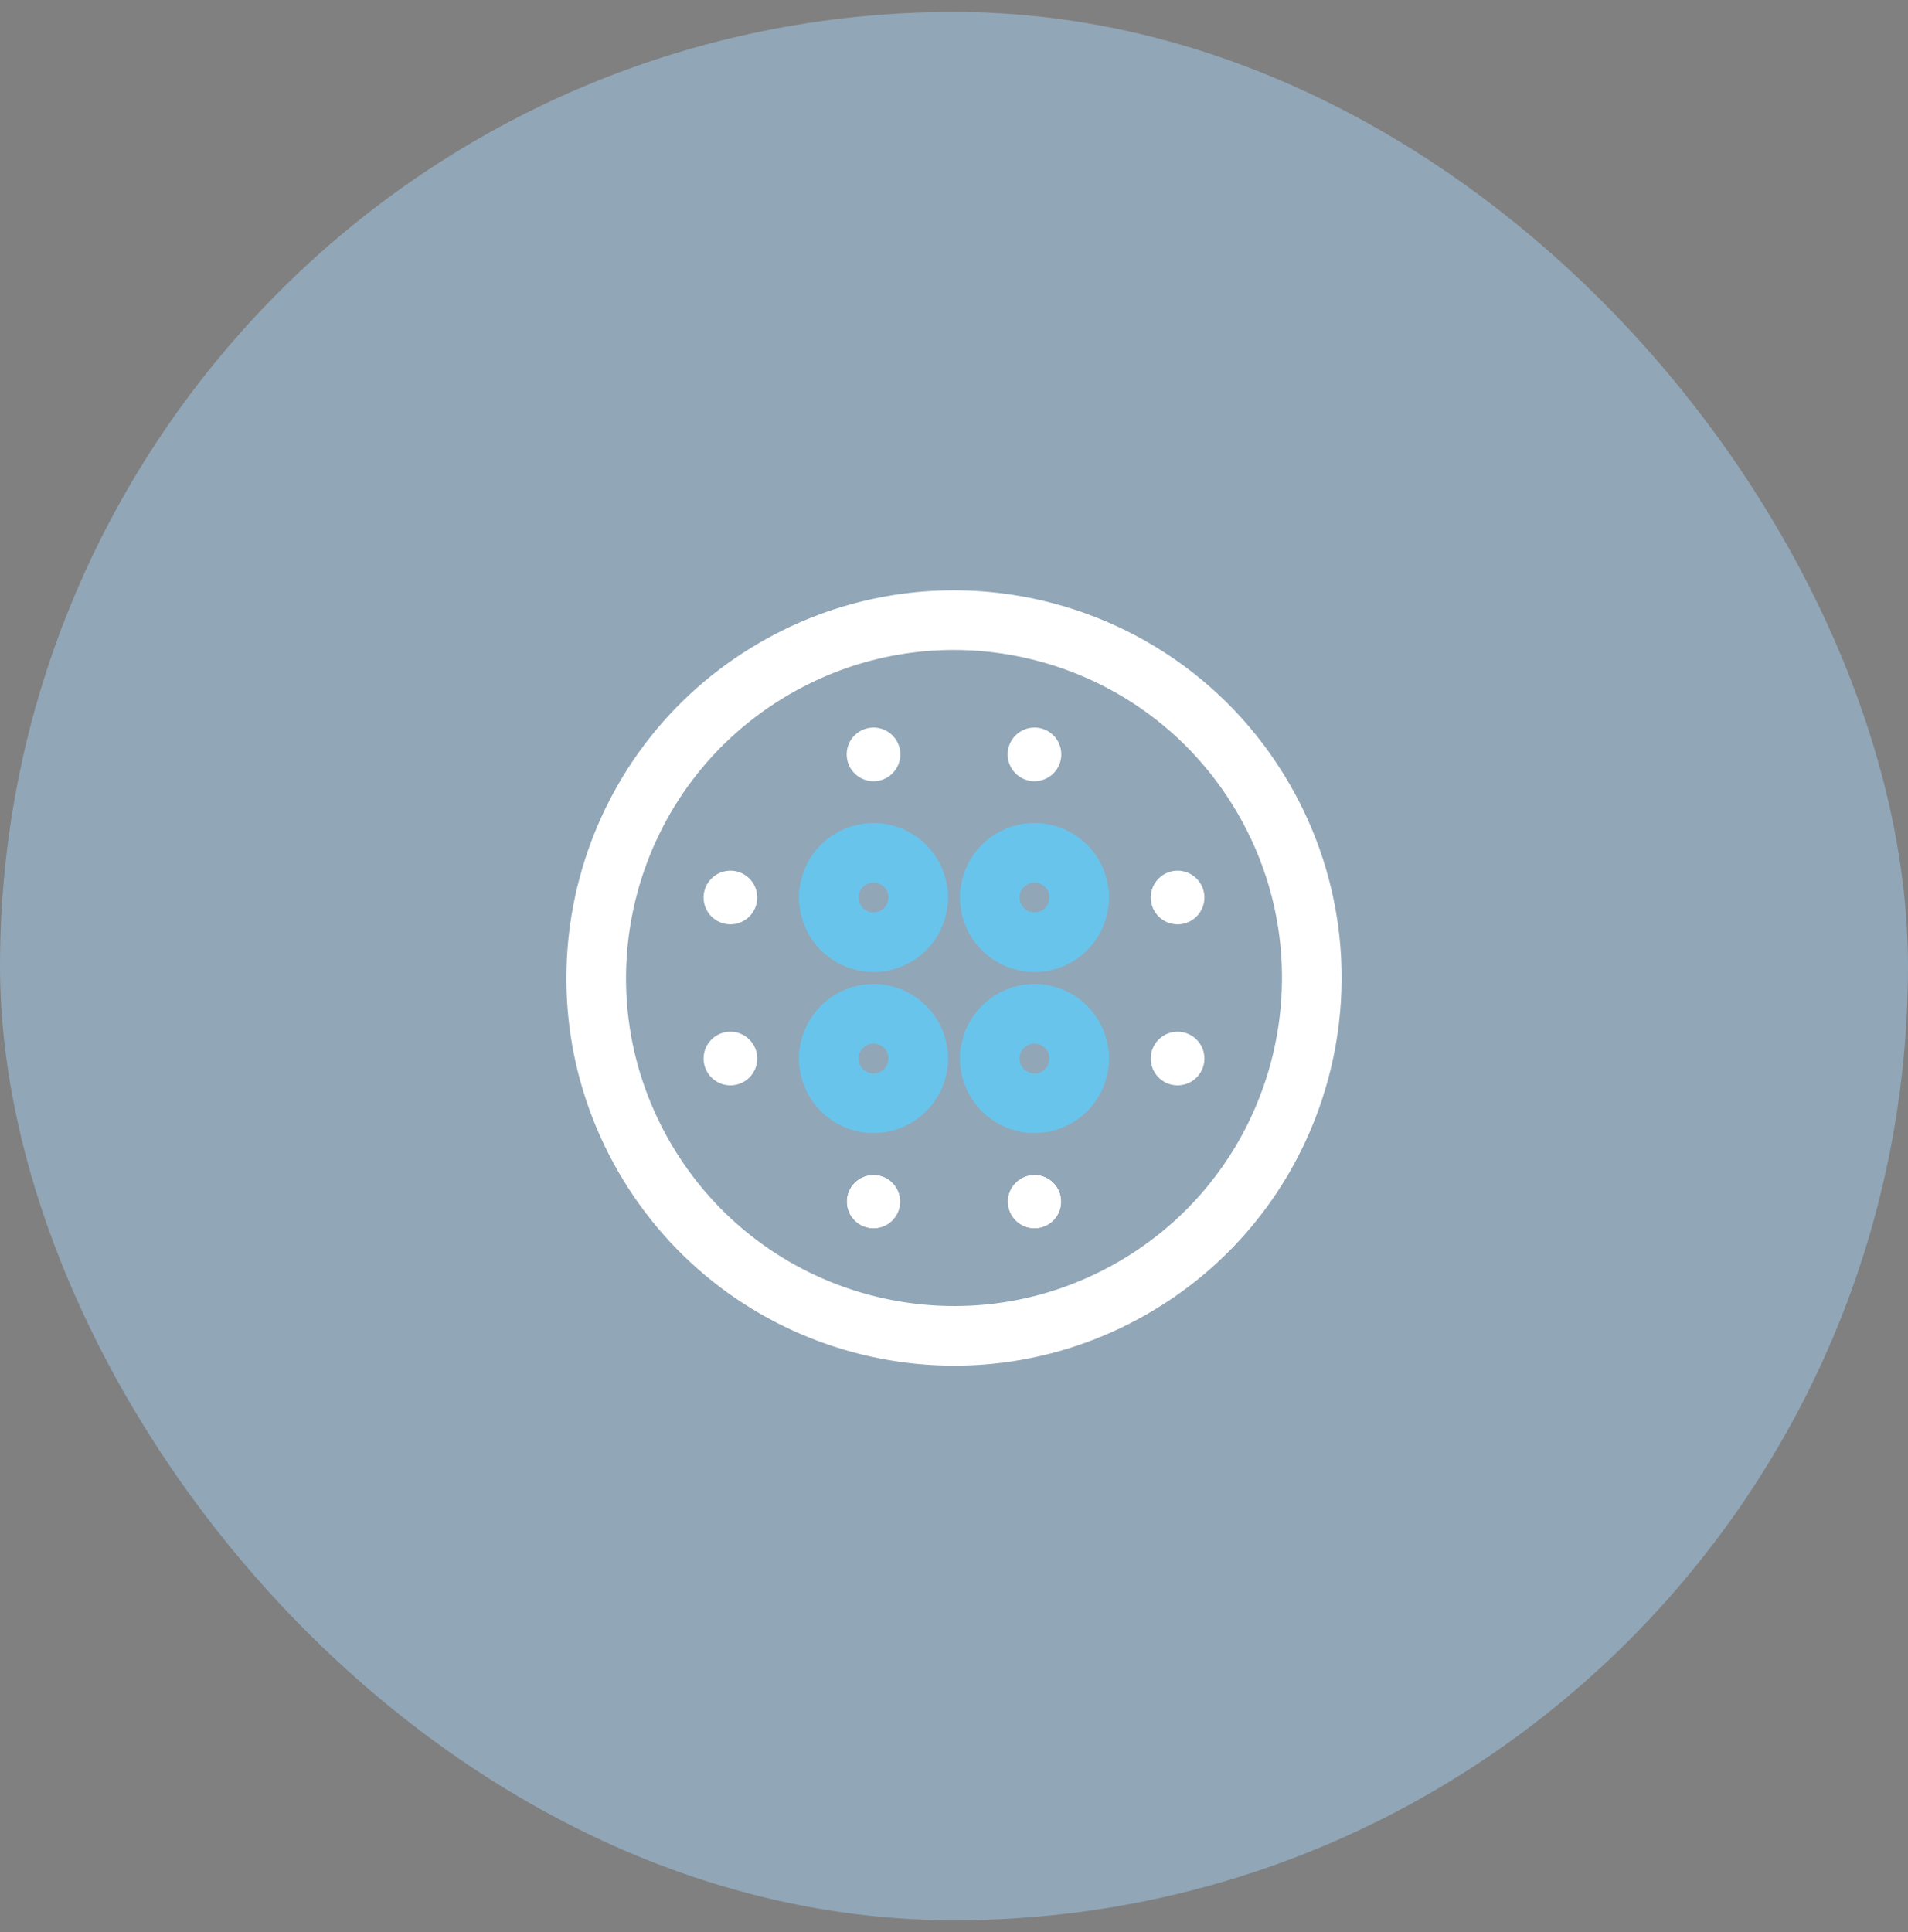
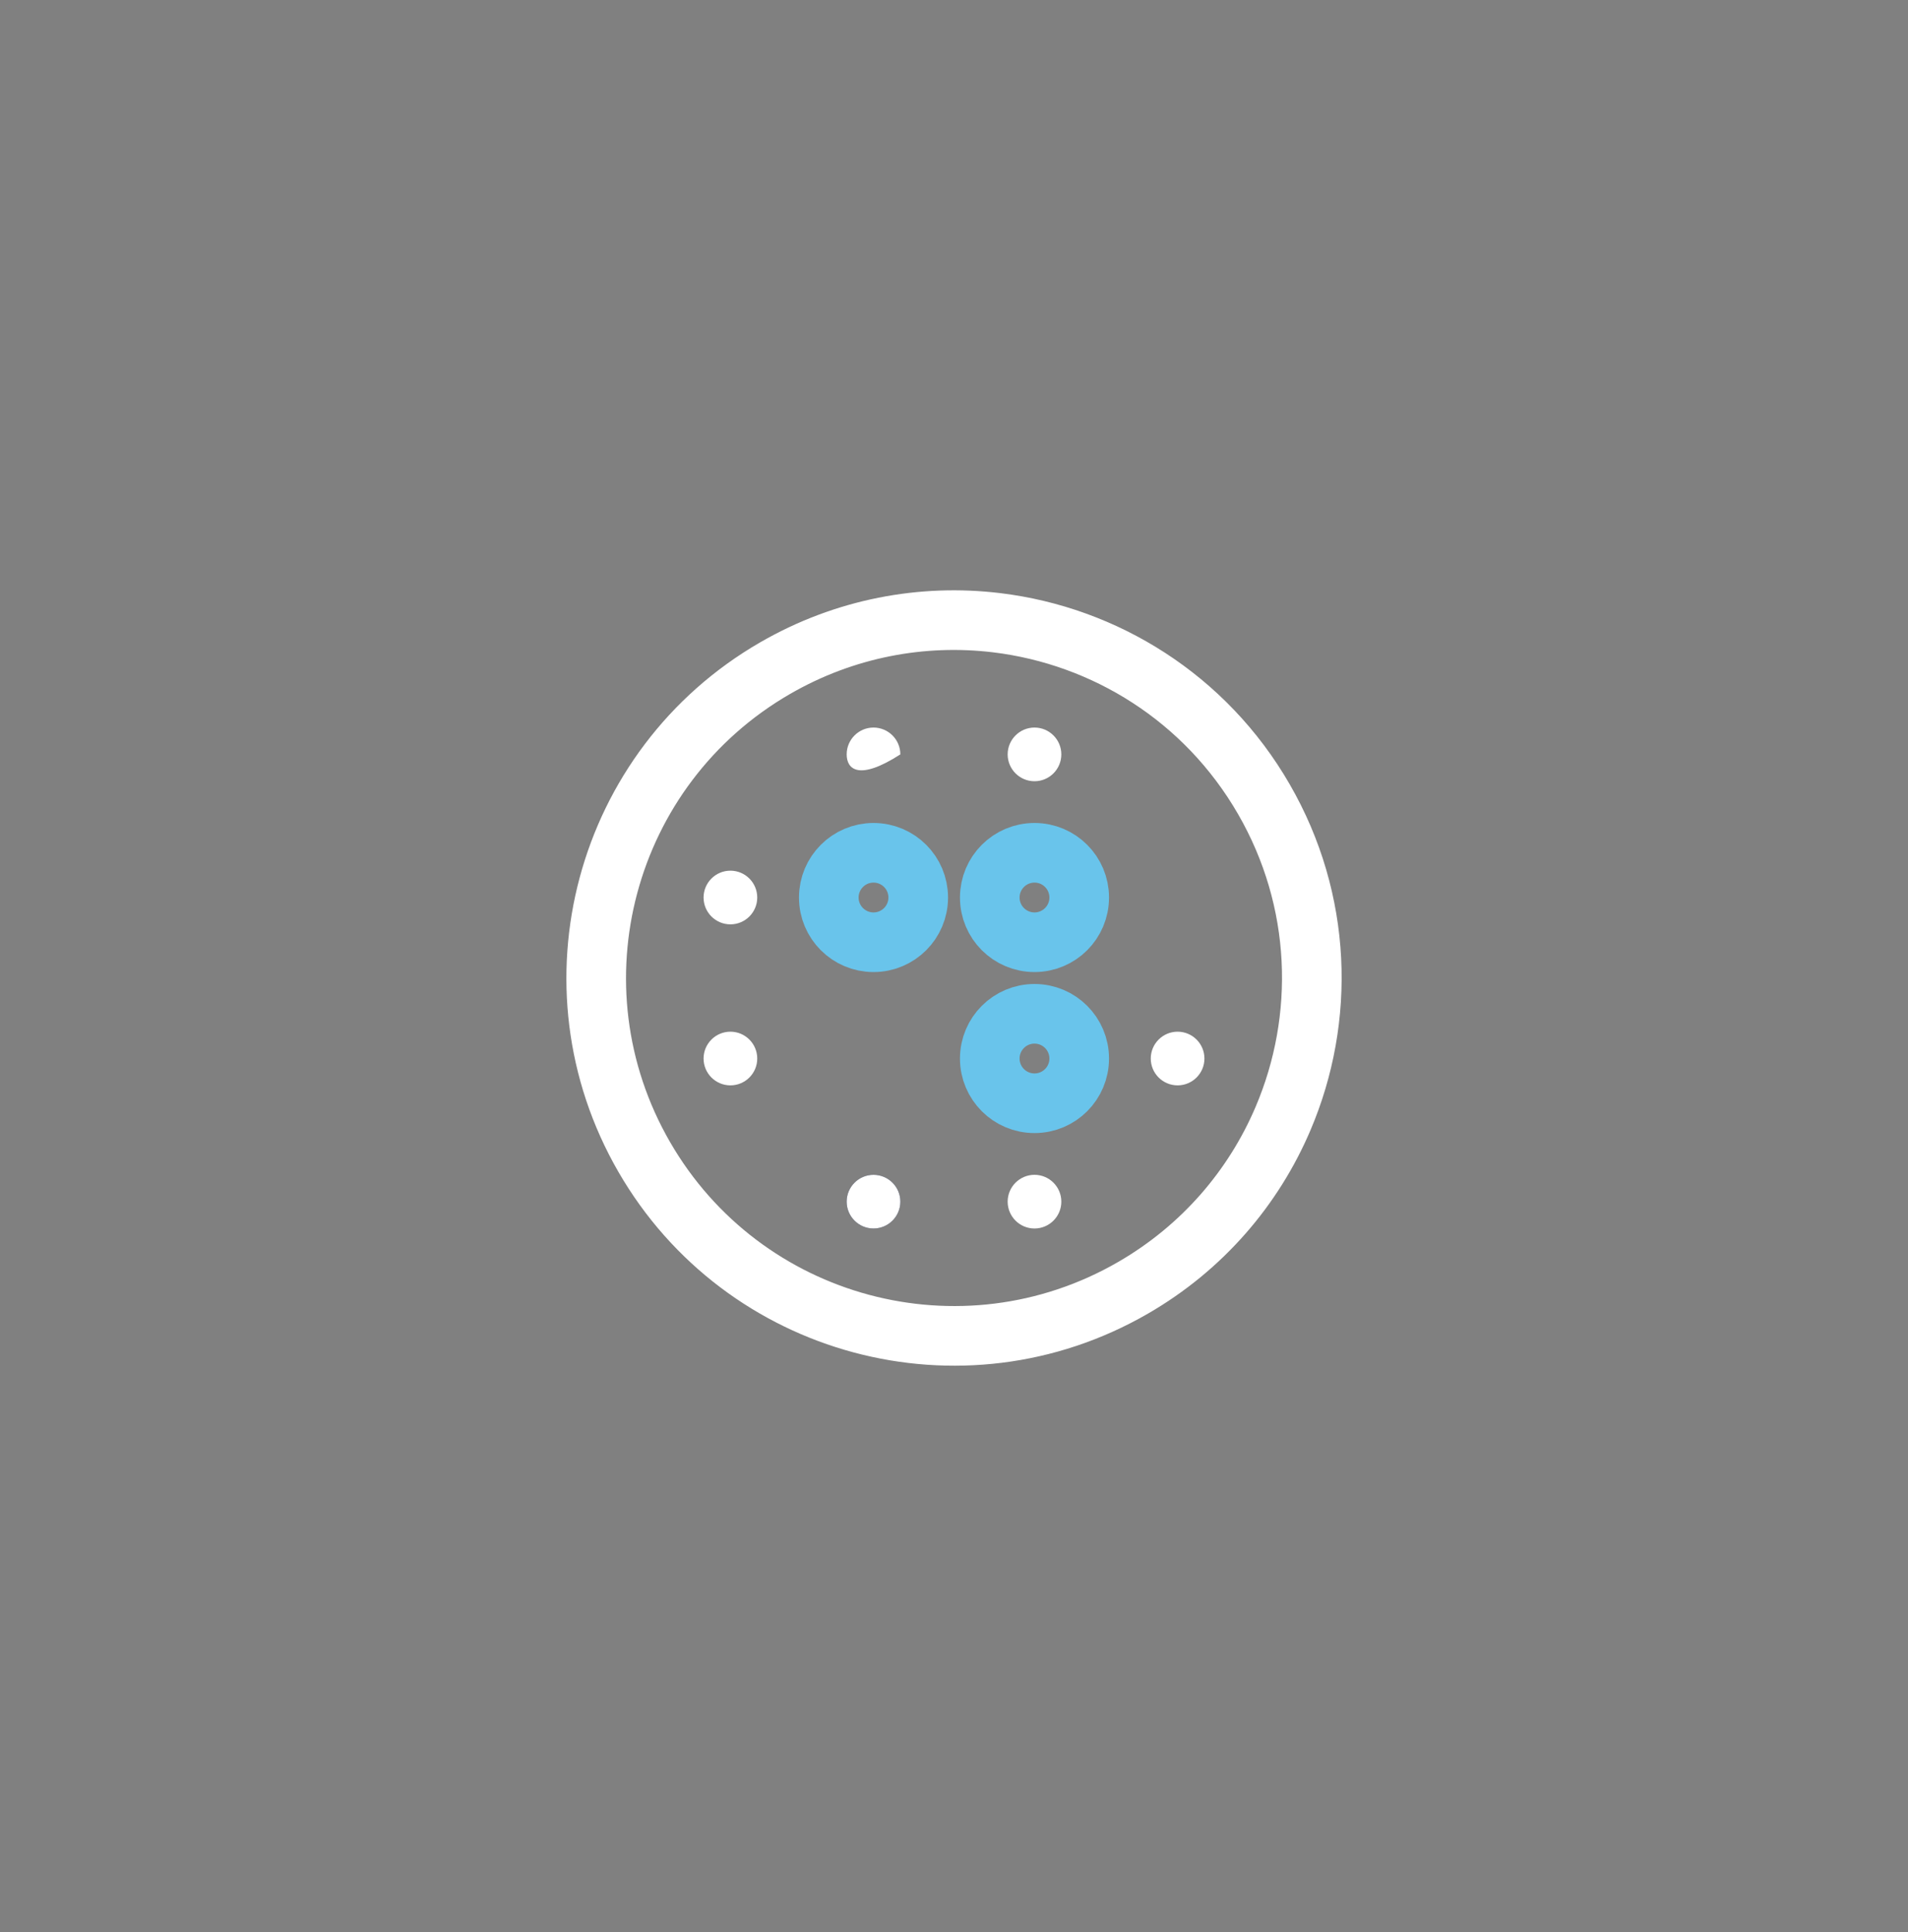
<svg xmlns="http://www.w3.org/2000/svg" width="80" height="81" viewBox="0 0 80 81" fill="none">
  <rect x="0" y="0" width="80" height="81" fill="#808080" stroke="none" />
-   <rect y="0.5" width="80" height="80" rx="40" fill="#A3CCEE" fill-opacity="0.5" />
  <path d="M27.01 48.499C31.152 55.674 40.326 58.132 47.501 53.99C50.425 52.302 52.566 49.777 53.795 46.893C55.582 42.701 55.445 37.75 52.991 33.5C50.537 29.25 46.318 26.655 41.794 26.106C38.682 25.729 35.425 26.321 32.501 28.009C25.326 32.151 22.868 41.325 27.01 48.499Z" stroke="white" stroke-width="2.5" stroke-linecap="round" />
  <path d="M45.25 44.375C45.25 45.411 44.411 46.25 43.375 46.25C42.339 46.25 41.5 45.411 41.5 44.375C41.5 43.339 42.339 42.5 43.375 42.5C44.411 42.5 45.25 43.339 45.25 44.375Z" stroke="#69C4EB" stroke-width="2.5" stroke-linecap="round" />
  <path d="M45.25 37.625C45.25 38.661 44.411 39.5 43.375 39.5C42.339 39.5 41.5 38.661 41.5 37.625C41.5 36.59 42.339 35.75 43.375 35.75C44.411 35.75 45.25 36.59 45.25 37.625Z" stroke="#69C4EB" stroke-width="2.5" stroke-linecap="round" />
-   <path d="M38.5 44.375C38.5 45.411 37.661 46.25 36.625 46.25C35.59 46.25 34.75 45.411 34.75 44.375C34.75 43.339 35.59 42.5 36.625 42.5C37.661 42.5 38.5 43.339 38.5 44.375Z" stroke="#69C4EB" stroke-width="2.5" stroke-linecap="round" />
  <path d="M38.5 37.625C38.5 38.661 37.661 39.5 36.625 39.5C35.59 39.5 34.75 38.661 34.75 37.625C34.75 36.59 35.59 35.75 36.625 35.75C37.661 35.75 38.5 36.59 38.5 37.625Z" stroke="#69C4EB" stroke-width="2.5" stroke-linecap="round" />
-   <path d="M44.5 50.375C44.5 50.996 43.996 51.5 43.375 51.5C42.754 51.5 42.25 50.996 42.25 50.375C42.25 49.754 42.754 49.25 43.375 49.25C43.996 49.25 44.5 49.754 44.5 50.375Z" fill="#1C274C" />
  <path d="M37.75 50.375C37.75 50.996 37.246 51.5 36.625 51.5C36.004 51.5 35.5 50.996 35.5 50.375C35.5 49.754 36.004 49.25 36.625 49.25C37.246 49.25 37.75 49.754 37.75 50.375Z" fill="#1C274C" />
  <path d="M44.5 50.375C44.5 50.996 43.996 51.5 43.375 51.5C42.754 51.5 42.25 50.996 42.25 50.375C42.25 49.754 42.754 49.25 43.375 49.25C43.996 49.25 44.5 49.754 44.5 50.375Z" fill="white" />
  <path d="M44.5 31.625C44.5 32.246 43.996 32.75 43.375 32.75C42.754 32.75 42.25 32.246 42.25 31.625C42.25 31.004 42.754 30.5 43.375 30.5C43.996 30.5 44.5 31.004 44.5 31.625Z" fill="white" />
  <path d="M37.75 50.375C37.75 50.996 37.246 51.5 36.625 51.5C36.004 51.5 35.5 50.996 35.5 50.375C35.5 49.754 36.004 49.25 36.625 49.25C37.246 49.25 37.75 49.754 37.75 50.375Z" fill="white" />
-   <path d="M37.75 31.625C37.75 32.246 37.246 32.75 36.625 32.75C36.004 32.75 35.5 32.246 35.5 31.625C35.5 31.004 36.004 30.5 36.625 30.5C37.246 30.5 37.75 31.004 37.75 31.625Z" fill="white" />
-   <path d="M49.375 36.5C49.996 36.5 50.5 37.004 50.5 37.625C50.5 38.246 49.996 38.75 49.375 38.75C48.754 38.75 48.25 38.246 48.25 37.625C48.25 37.004 48.754 36.5 49.375 36.5Z" fill="white" />
+   <path d="M37.75 31.625C36.004 32.75 35.5 32.246 35.5 31.625C35.5 31.004 36.004 30.5 36.625 30.5C37.246 30.5 37.75 31.004 37.75 31.625Z" fill="white" />
  <path d="M30.625 36.5C31.246 36.5 31.75 37.004 31.75 37.625C31.75 38.246 31.246 38.75 30.625 38.75C30.004 38.75 29.5 38.246 29.5 37.625C29.5 37.004 30.004 36.5 30.625 36.5Z" fill="white" />
  <path d="M49.375 43.25C49.996 43.25 50.5 43.754 50.5 44.375C50.5 44.996 49.996 45.5 49.375 45.5C48.754 45.5 48.25 44.996 48.25 44.375C48.25 43.754 48.754 43.25 49.375 43.25Z" fill="white" />
  <path d="M30.625 43.25C31.246 43.25 31.75 43.754 31.75 44.375C31.75 44.996 31.246 45.5 30.625 45.5C30.004 45.5 29.5 44.996 29.5 44.375C29.5 43.754 30.004 43.25 30.625 43.25Z" fill="white" />
</svg>